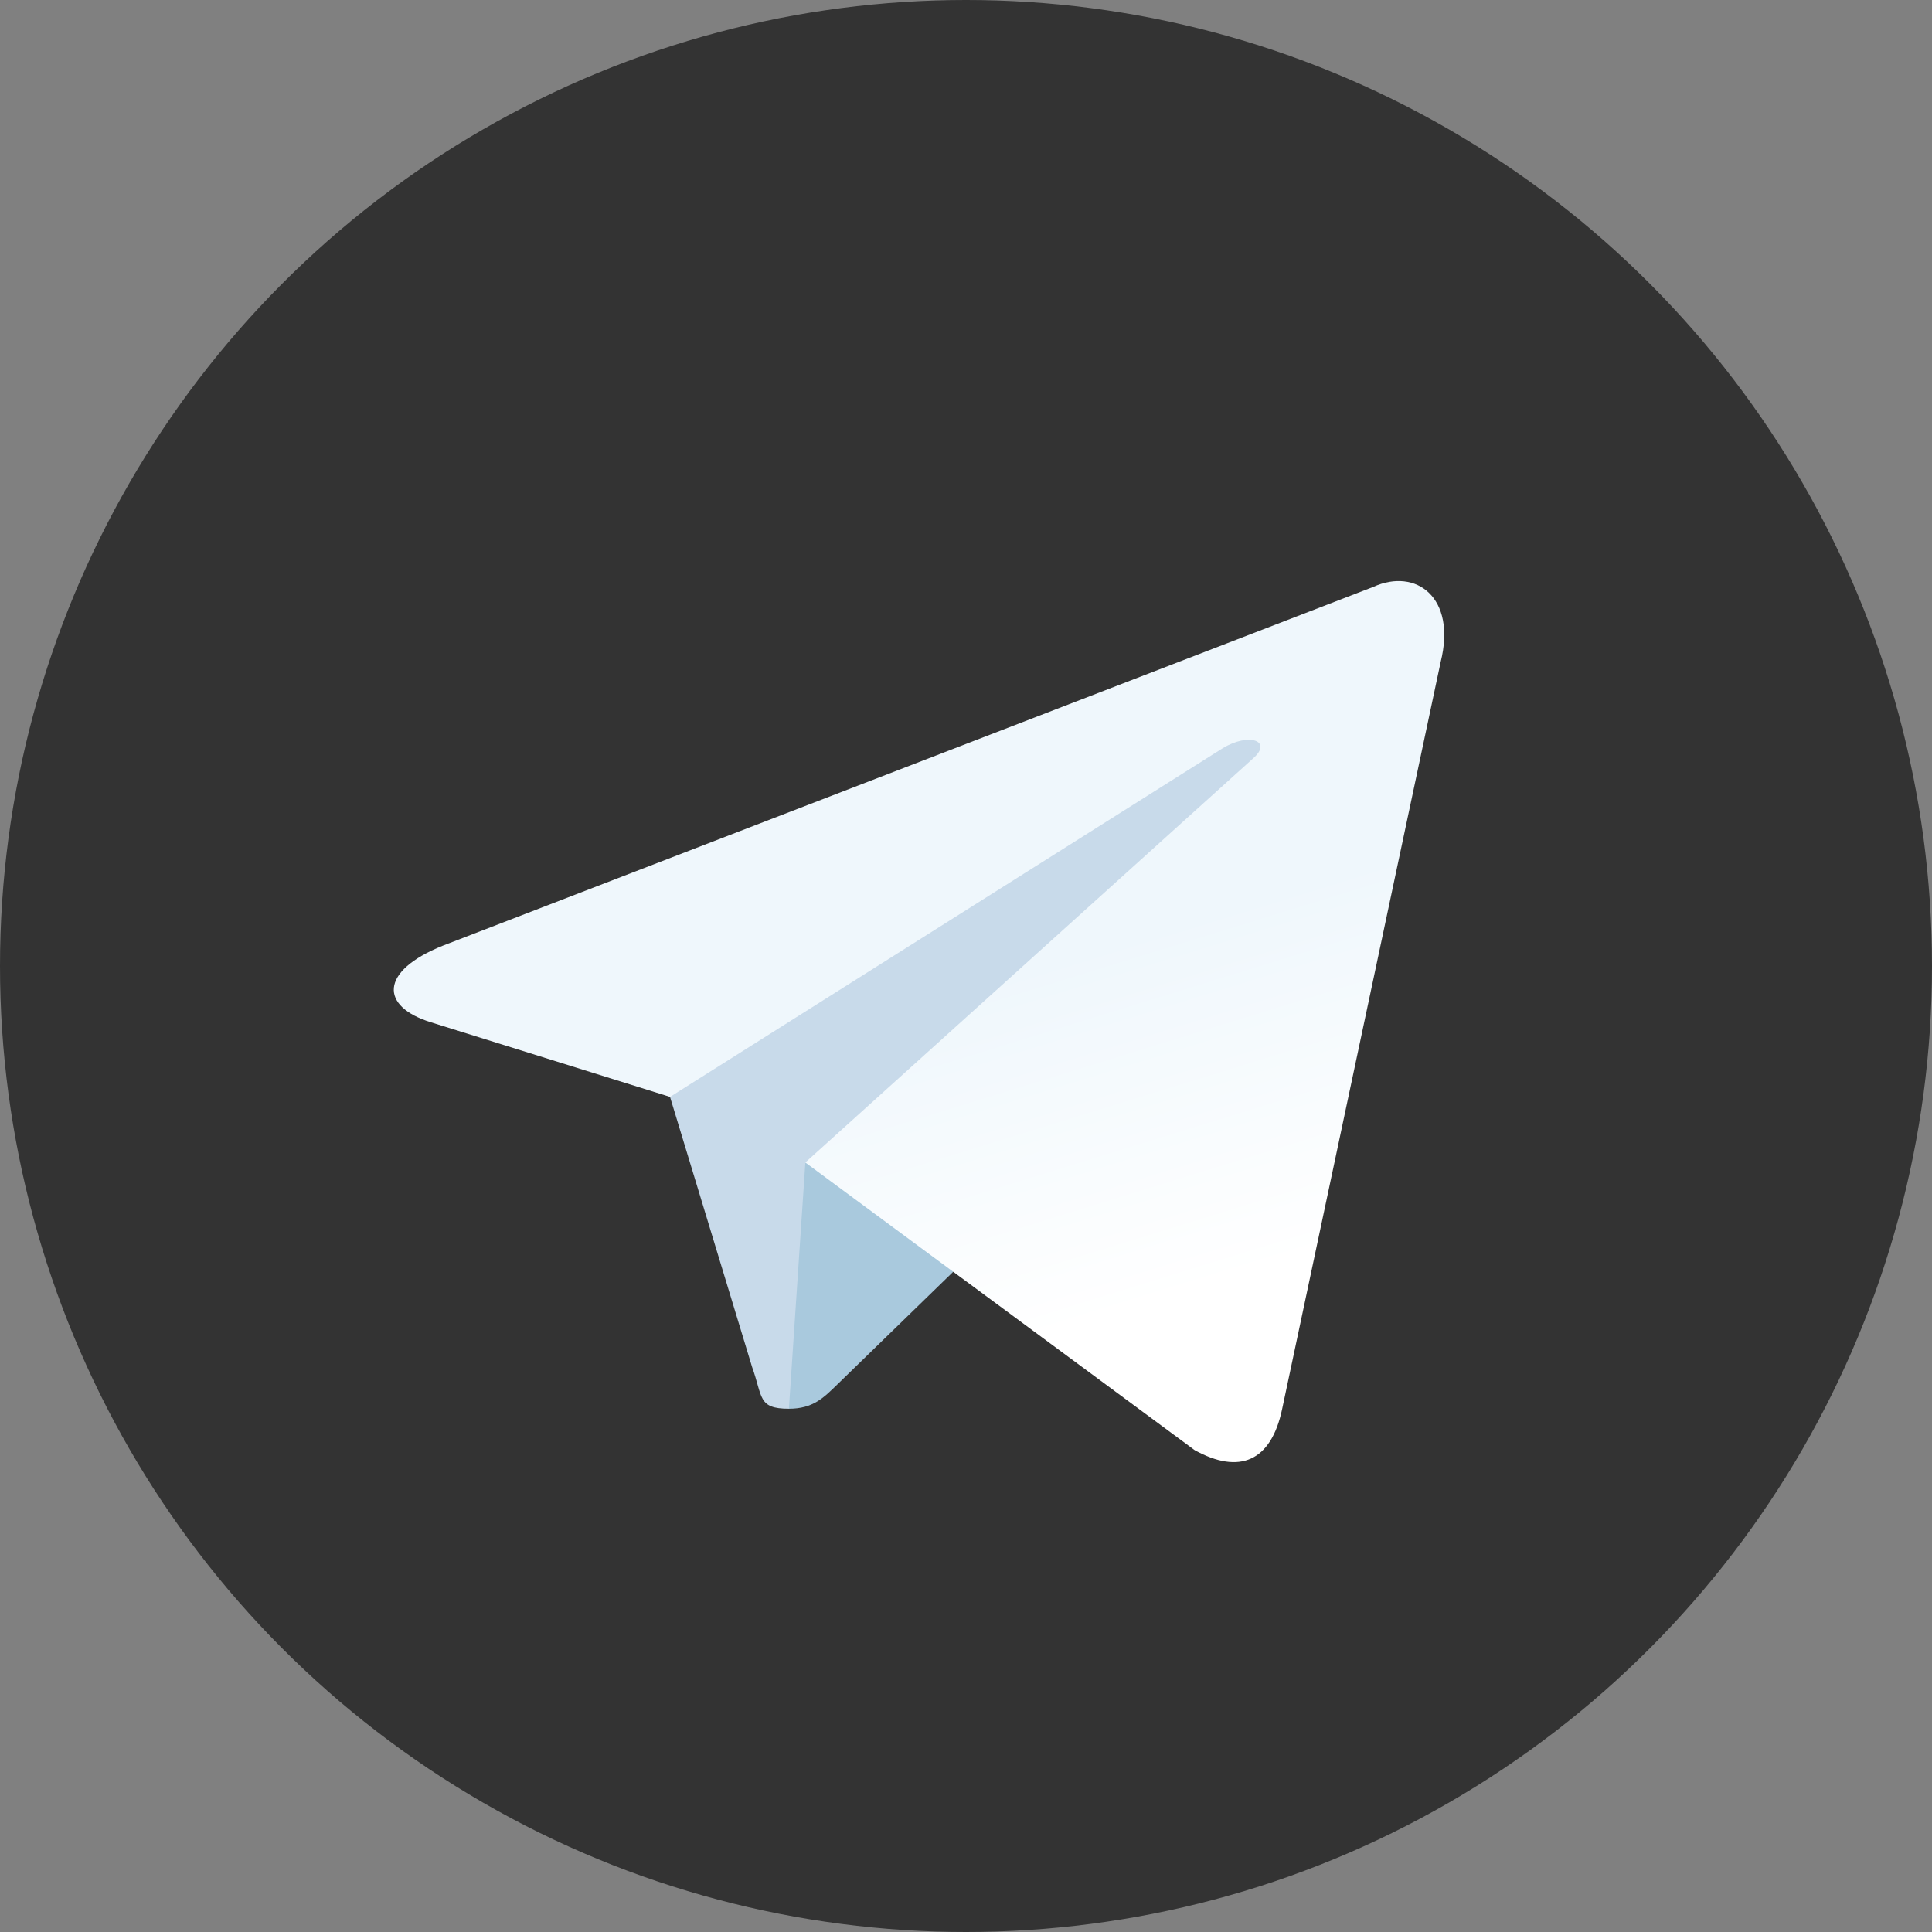
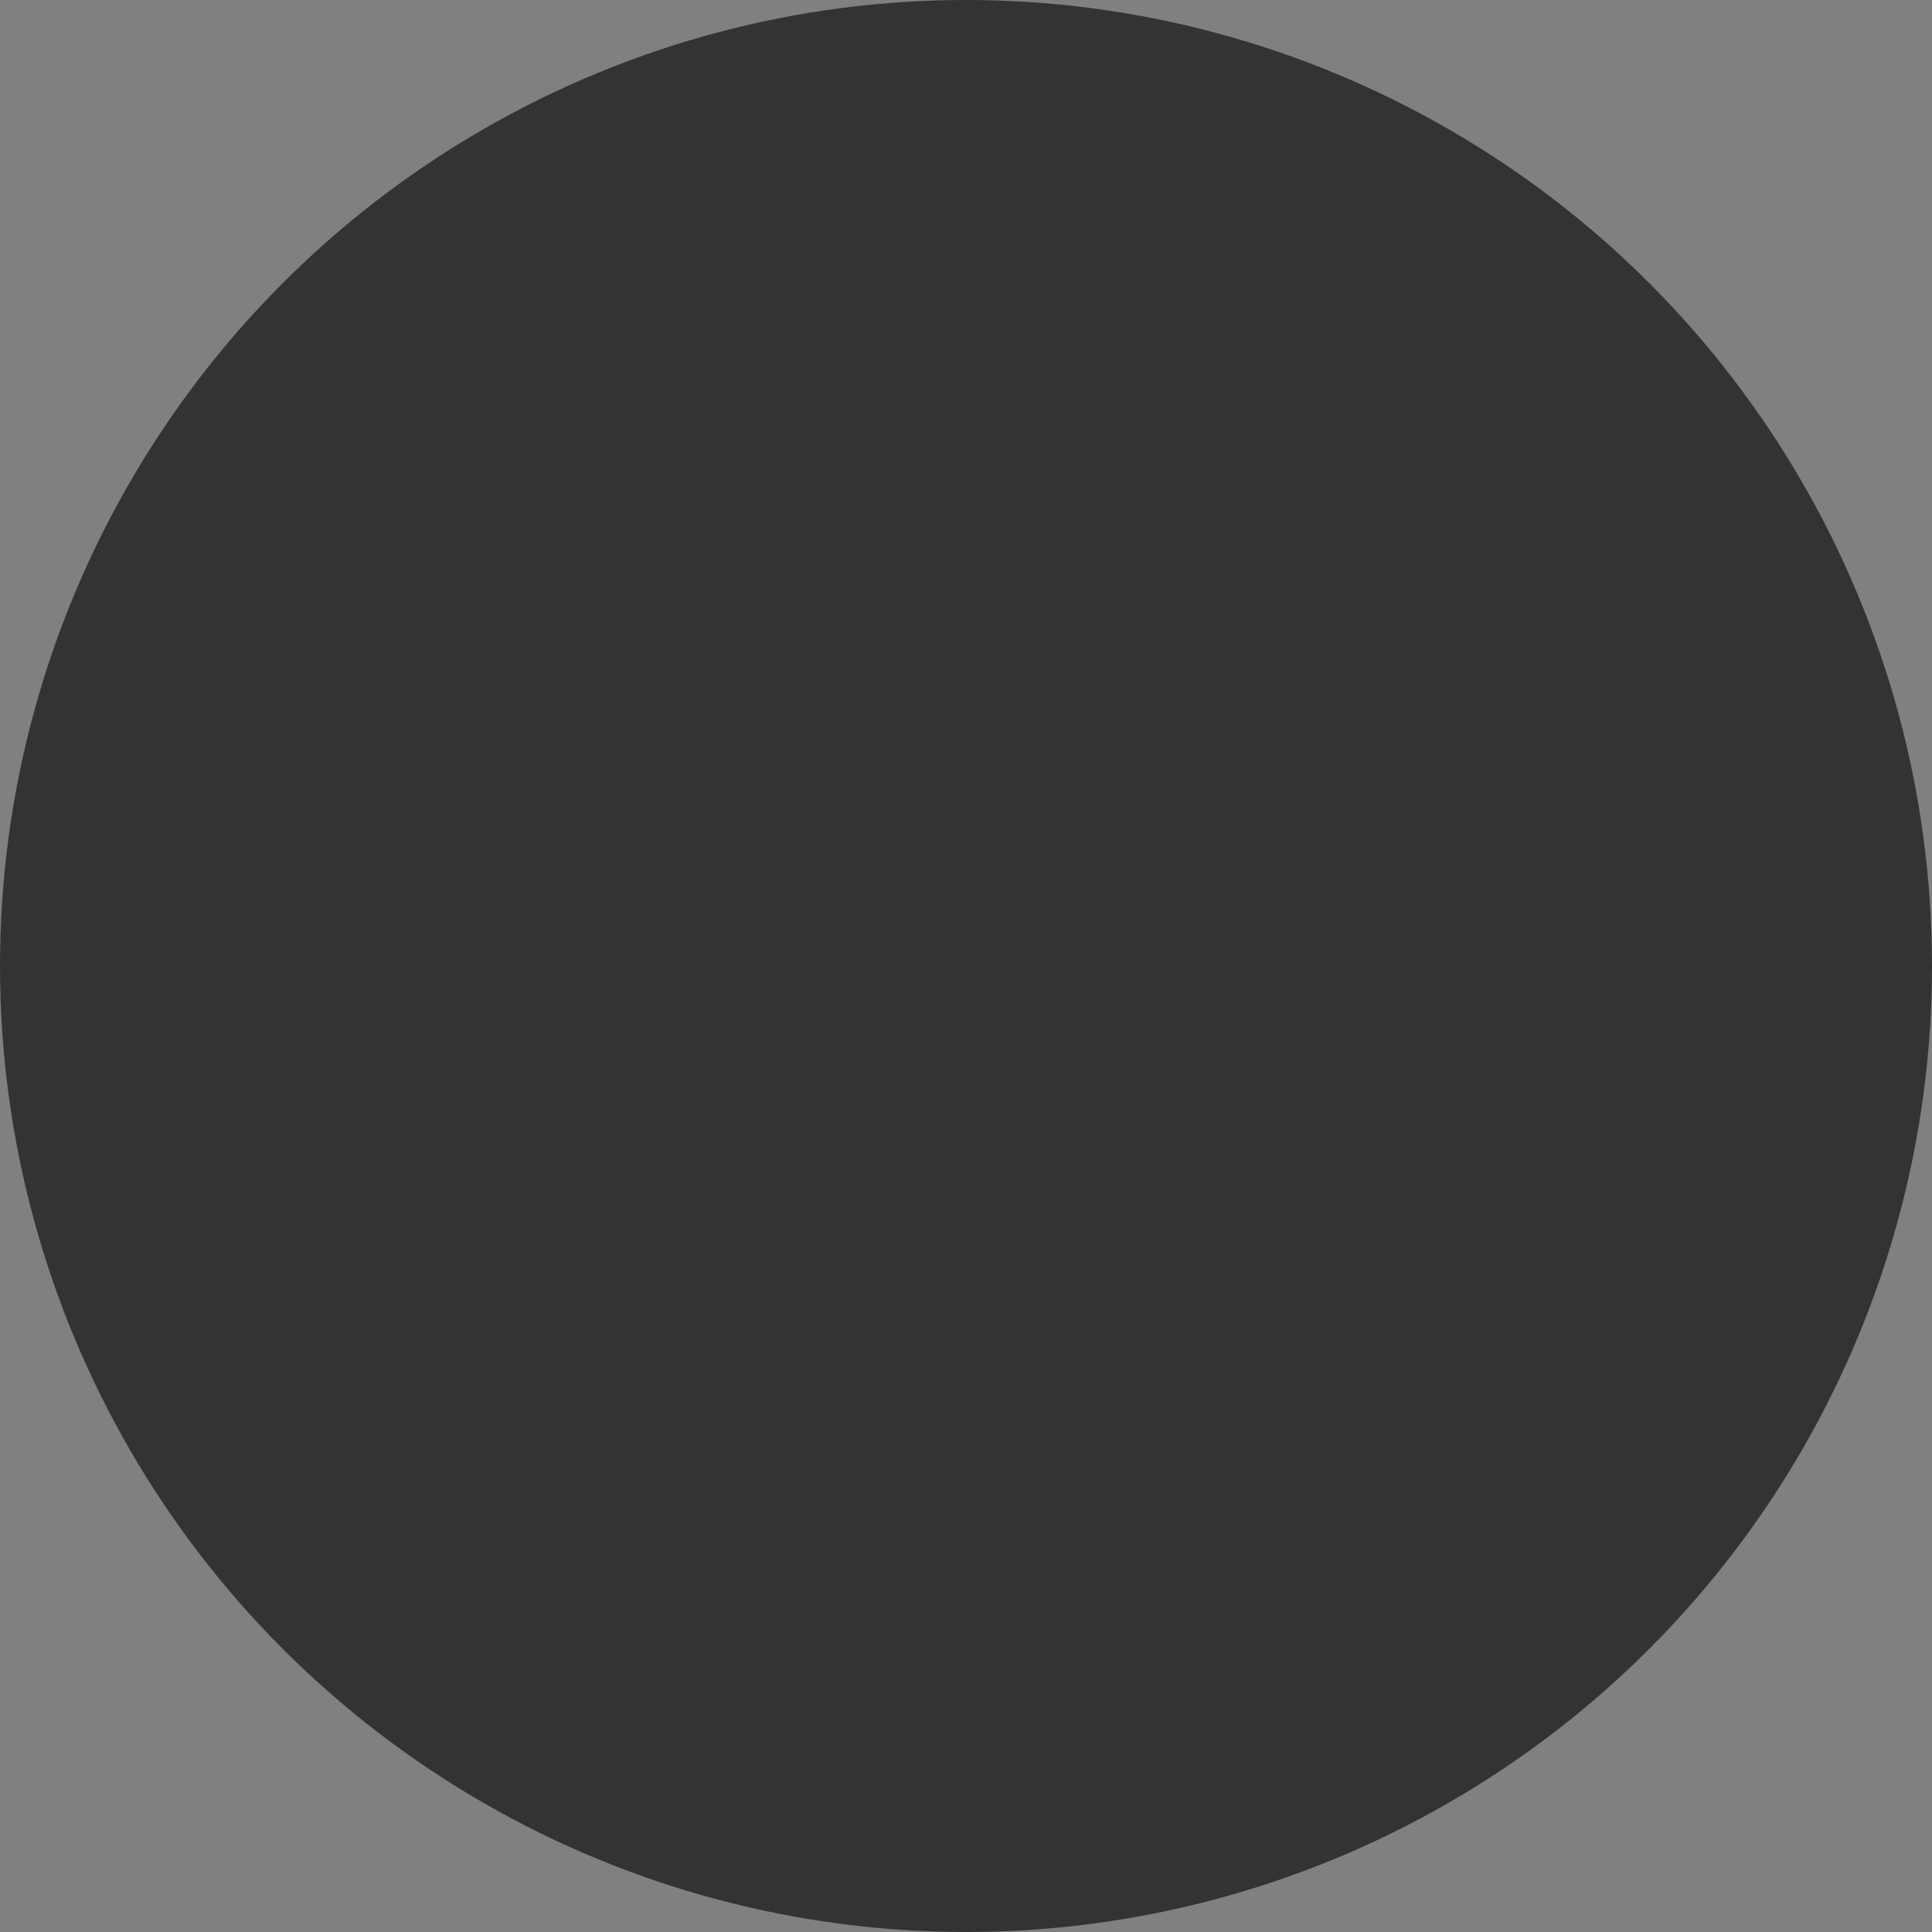
<svg xmlns="http://www.w3.org/2000/svg" width="60px" height="60px" viewBox="0 0 60 60" version="1.1">
  <rect x="0" y="0" width="60" height="60" fill="#808080" stroke="none" />
  <title>Telegram</title>
  <desc>Created with Sketch.</desc>
  <defs>
    <linearGradient x1="66.67%" y1="16.67%" x2="41.67%" y2="75%" id="linearGradient-1">
      <stop stop-color="#37AEE2" offset="0%" />
      <stop stop-color="#1E96C8" offset="100%" />
    </linearGradient>
    <linearGradient x1="61.235%" y1="43.69%" x2="74.706%" y2="80.24%" id="linearGradient-2">
      <stop stop-color="#EFF7FC" offset="0%" />
      <stop stop-color="#FFFFFF" offset="100%" />
    </linearGradient>
  </defs>
  <g id="Page-1" stroke="none" stroke-width="1" fill="none" fill-rule="evenodd">
    <g id="soc_circle" transform="translate(-380, -380)">
      <g id="color_theme">
        <g id="Color" transform="translate(80, 80)">
          <g id="Telegram" transform="translate(300, 300)">
            <circle id="Oval" fill="#333333" cx="30" cy="30" r="30" />
            <g id="Group-2" transform="translate(12, 18)">
-               <path d="M12.5,25.75 C11.528,25.75 11.693,25.383 11.358,24.458 L8.5,15.051 L30.5,2" id="Shape" fill="#C8DAEA" />
-               <path d="M12.5,25.75 C13.25,25.75 13.581,25.407 14,25 L18,21.11 L13.011,18.102" id="Shape" fill="#A9C9DD" />
-               <path d="M13.01,18.102 L25.1,27.035 C26.48,27.796 27.475,27.402 27.819,25.754 L32.74,2.563 C33.244,0.543 31.97,-0.373 30.65,0.226 L1.753,11.369 C-0.22,12.16 -0.208,13.26 1.393,13.751 L8.809,16.065 L25.977,5.234 C26.788,4.743 27.532,5.007 26.921,5.549" id="Shape" fill="url(#linearGradient-2)" />
-             </g>
+               </g>
          </g>
        </g>
      </g>
    </g>
  </g>
</svg>